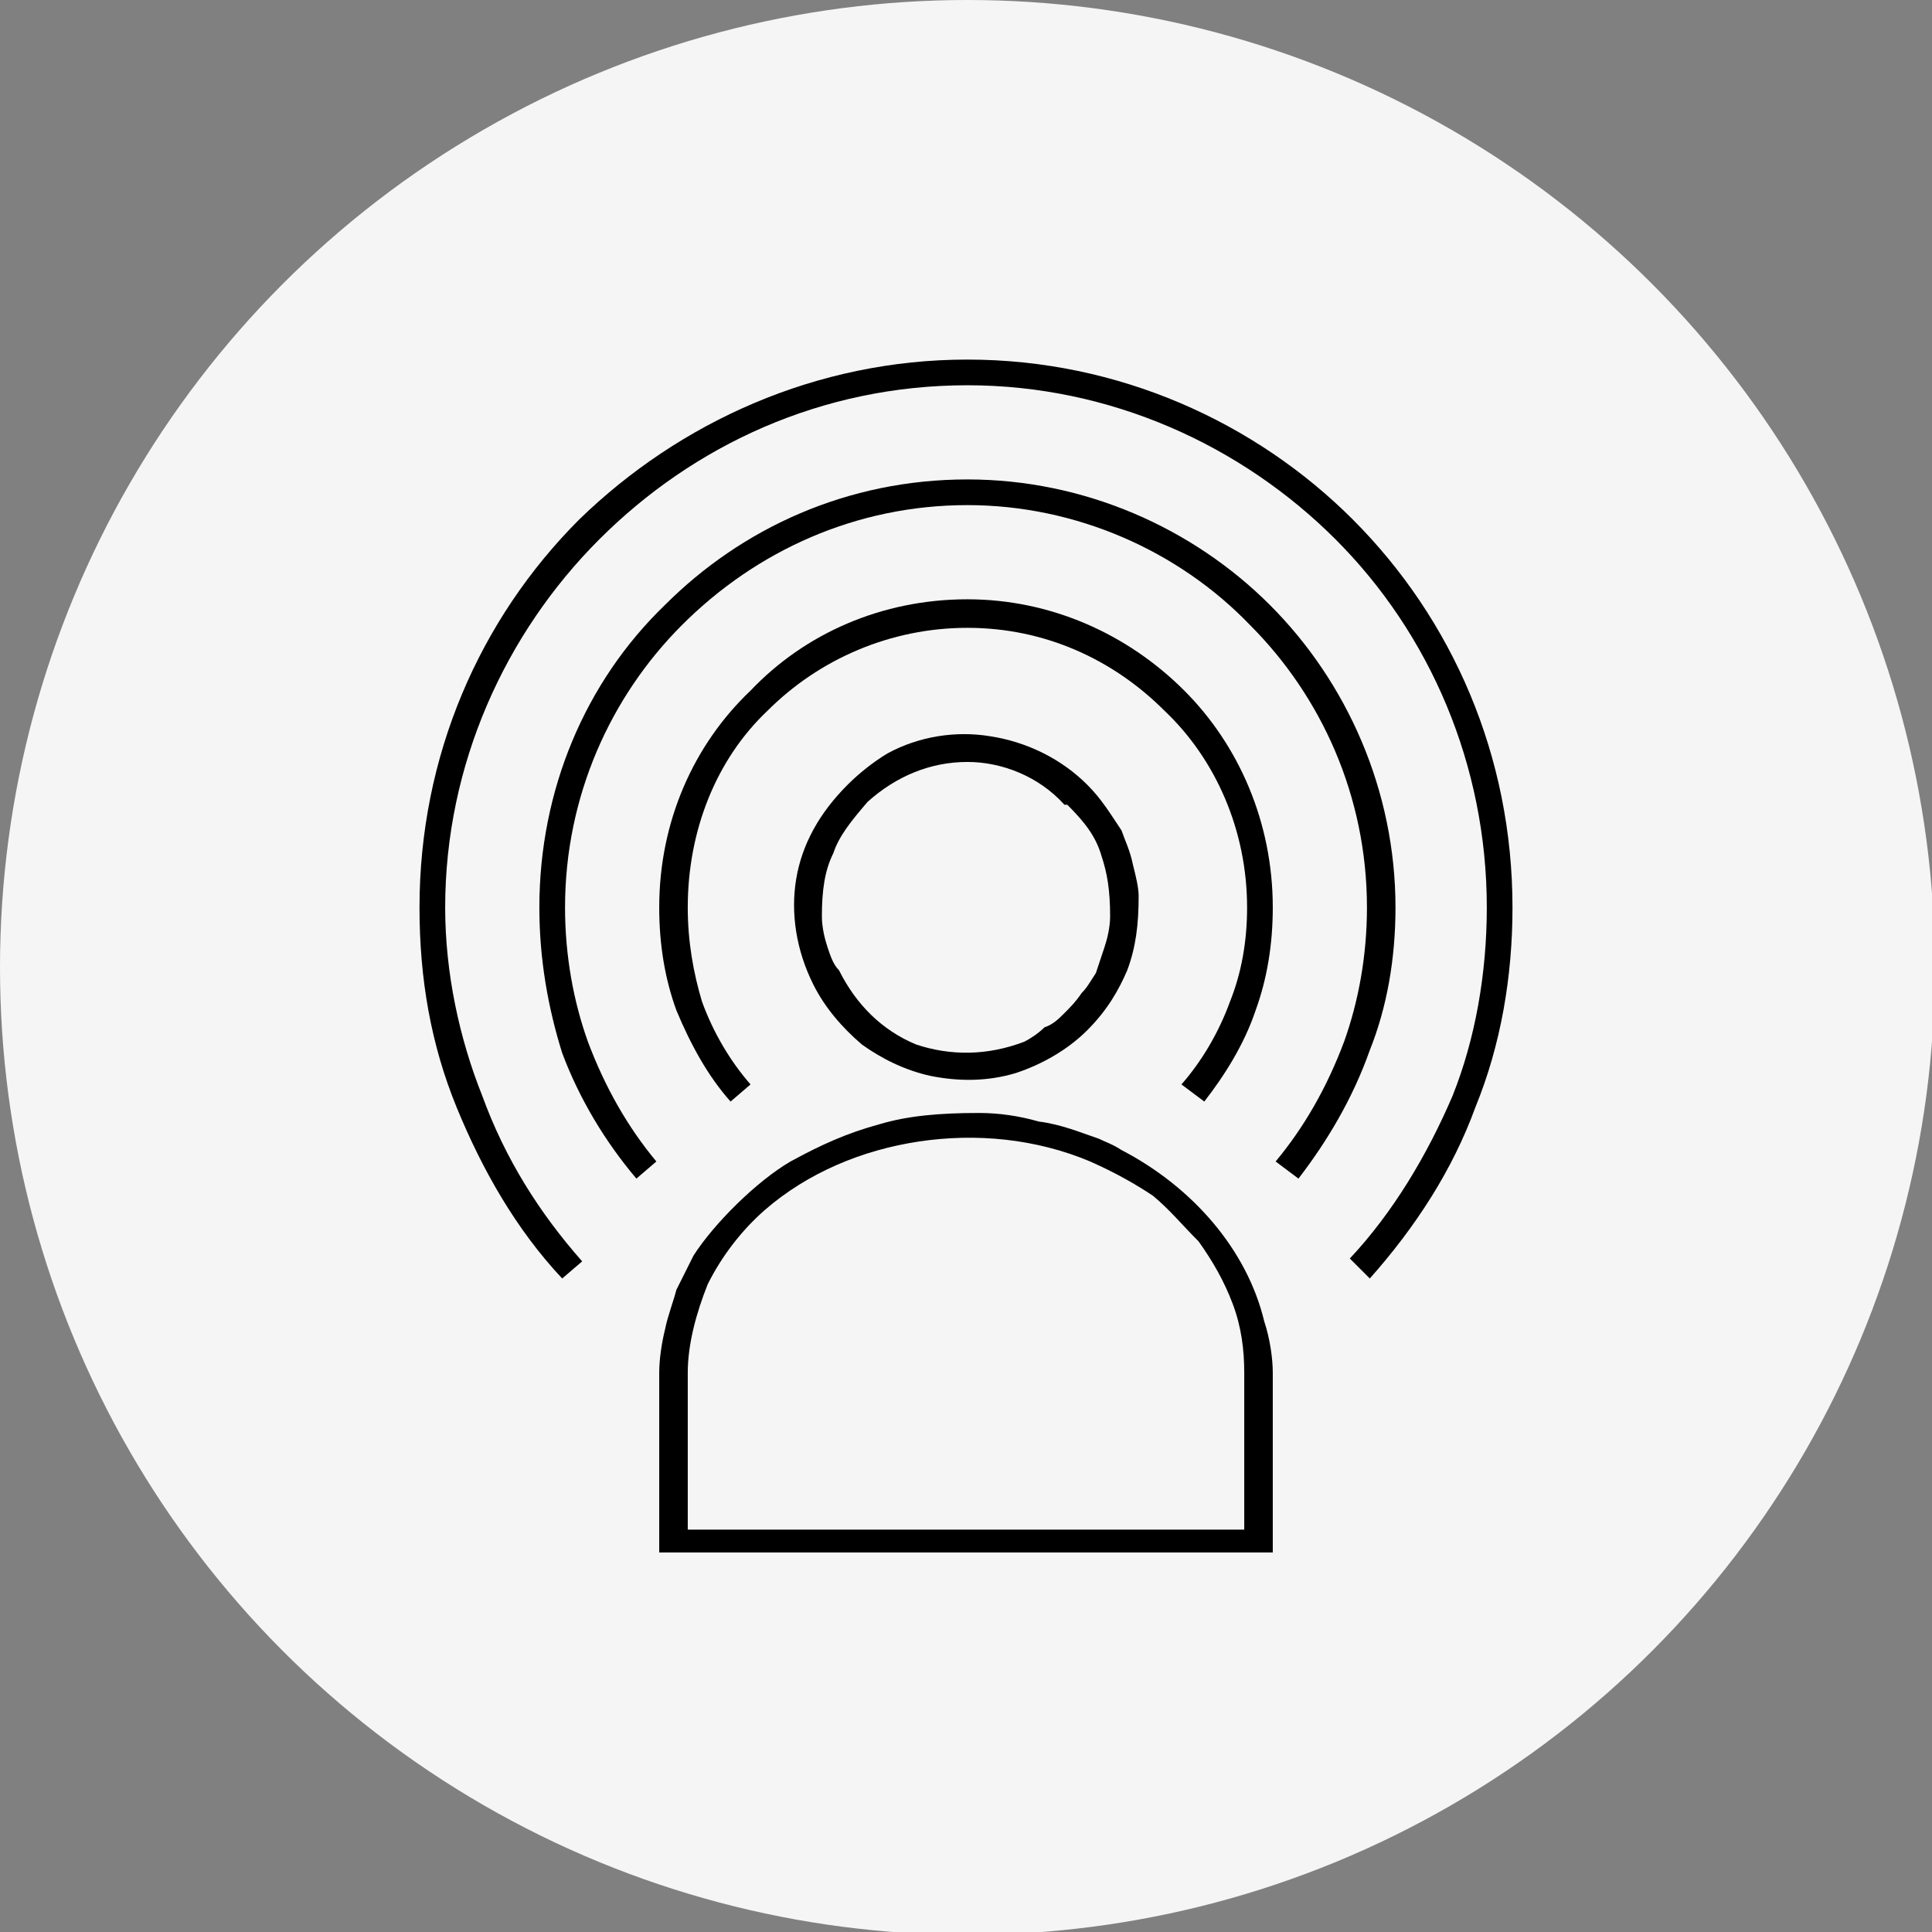
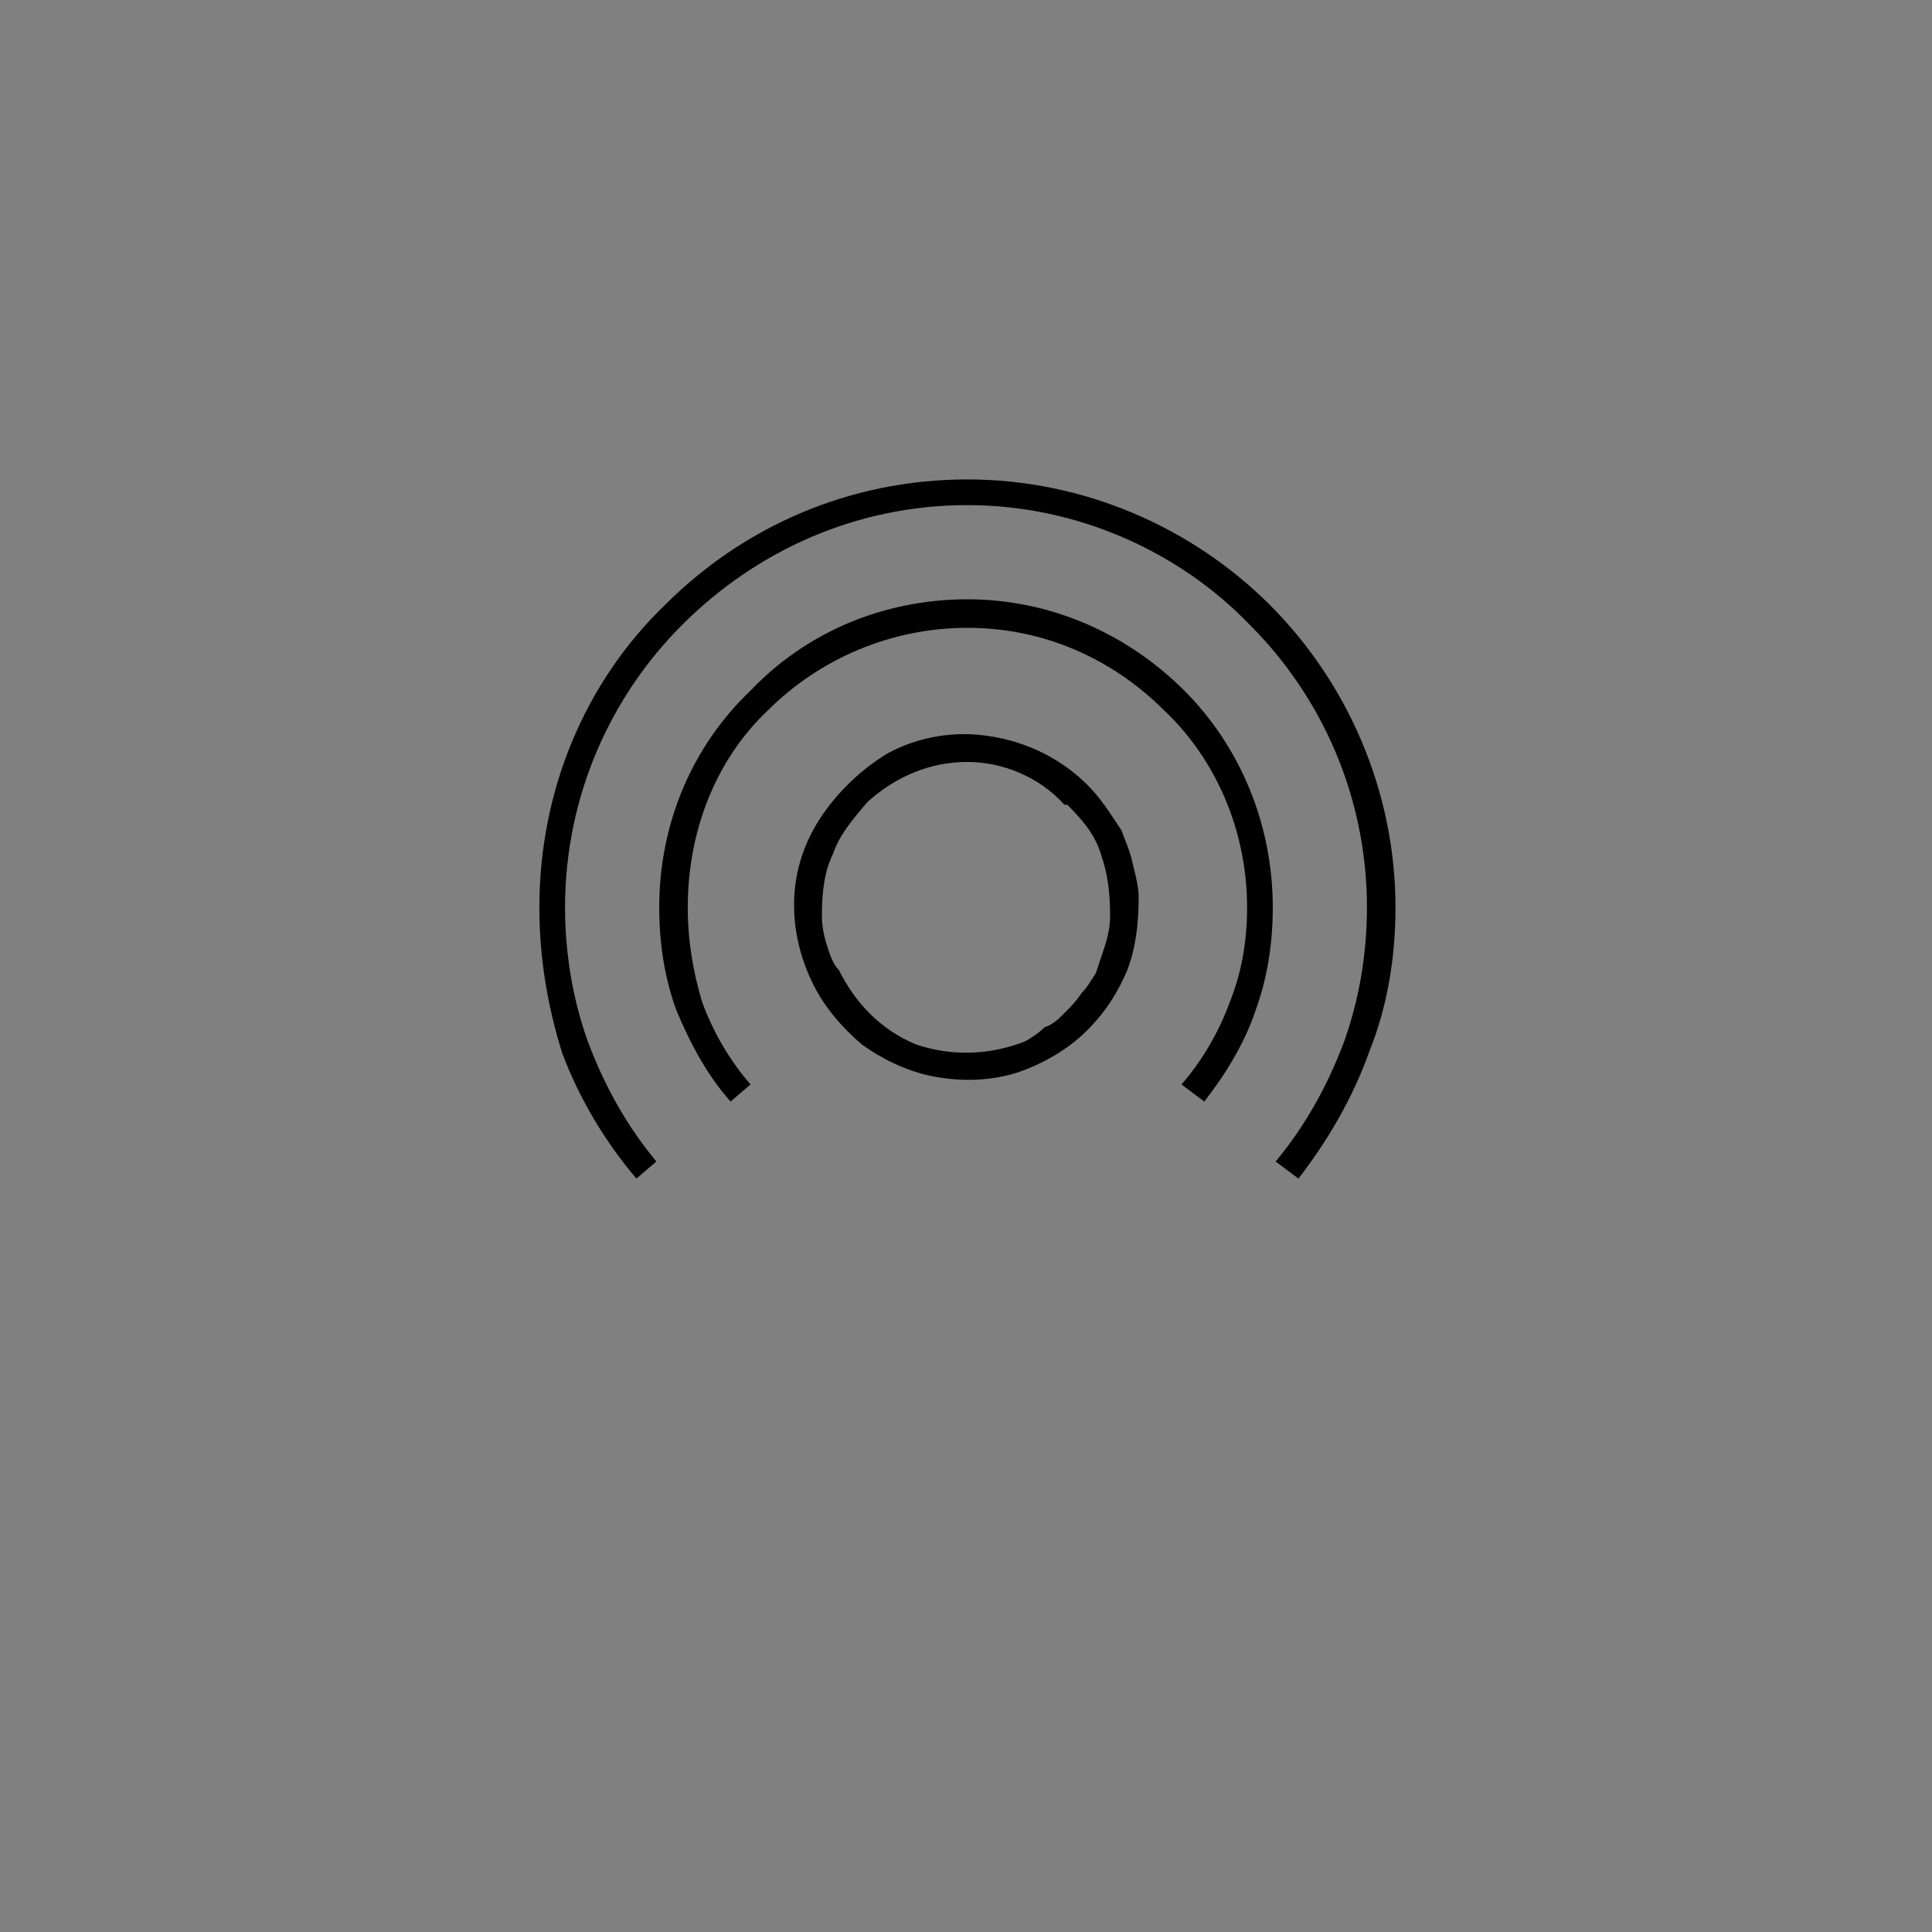
<svg xmlns="http://www.w3.org/2000/svg" xml:space="preserve" width="38.1mm" height="38.1mm" style="shape-rendering:geometricPrecision; text-rendering:geometricPrecision; image-rendering:optimizeQuality; fill-rule:evenodd; clip-rule:evenodd" viewBox="0 0 677 677">
  <rect x="0" y="0" width="677" height="677" fill="#808080" stroke="none" />
  <defs>
    <style type="text/css">  .fil1 {fill:black} .fil0 {fill:whitesmoke} .fil2 {fill:black;fill-rule:nonzero}  </style>
  </defs>
  <g id="Слой_x0020_1">
    <g id="_2613898901920">
-       <circle class="fil0" cx="339" cy="339" r="339" />
      <path class="fil1" d="M302 366c7,5 15,9 24,11 10,2 20,2 30,-1 9,-3 18,-8 25,-15 7,-7 11,-14 14,-21 3,-8 4,-16 4,-26 0,-3 -1,-7 -2,-11 -1,-5 -3,-9 -4,-12 -4,-6 -7,-11 -12,-16 -9,-9 -21,-15 -34,-17 -12,-2 -25,0 -36,6 -5,3 -10,7 -14,11 -10,10 -16,21 -18,33 -2,12 0,25 6,37 4,8 10,15 17,21zm19 0c-12,-5 -21,-14 -27,-26 -2,-2 -3,-5 -4,-8 -1,-3 -2,-7 -2,-11 0,-9 1,-16 4,-22 2,-6 6,-11 12,-18l0 0c10,-9 22,-14 35,-14 12,0 25,5 34,15l1 0c6,6 10,11 12,18 2,6 3,12 3,21 0,4 -1,8 -2,11 -1,3 -2,6 -3,9 -2,3 -3,5 -5,7 -2,3 -4,5 -6,7 -2,2 -4,4 -7,5 -2,2 -5,4 -7,5 -13,5 -26,5 -38,1z" />
-       <path class="fil1" d="M268 424c15,-13 34,-21 54,-24 20,-3 41,-1 60,7 9,4 16,8 22,12 6,5 10,10 16,16 5,7 9,14 12,22 3,8 4,16 4,24l0 55 -195 0 0 -55c0,-10 3,-21 7,-31 5,-10 12,-19 20,-26zm-37 120l215 0 0 -8 0 -10 0 -45c0,-5 -1,-12 -3,-18 -6,-25 -25,-47 -50,-60 -3,-2 -6,-3 -8,-4 -6,-2 -13,-5 -21,-6 -7,-2 -14,-3 -21,-3 -14,0 -25,1 -35,4 -11,3 -20,7 -31,13 -12,7 -27,22 -34,33 -1,2 -2,4 -3,6 -1,2 -2,4 -3,6 -1,4 -3,9 -4,14 -1,4 -2,10 -2,15l0 18 0 37 0 8z" />
      <path class="fil2" d="M223 413c-11,-13 -20,-28 -26,-44 -5,-16 -8,-33 -8,-51 0,-41 16,-79 44,-106 27,-27 64,-44 106,-44 41,0 79,17 106,44 27,27 44,65 44,106 0,18 -3,35 -9,50 -6,17 -15,32 -25,45l-8 -6c10,-12 18,-26 24,-42 5,-14 8,-30 8,-47 0,-39 -16,-74 -41,-99 -25,-26 -61,-42 -99,-42 -39,0 -74,16 -100,42 -25,25 -41,60 -41,99 0,17 3,33 8,47 6,16 14,30 24,42l-7 6z" />
      <path class="fil2" d="M256 386c-8,-9 -14,-20 -19,-32 -4,-11 -6,-23 -6,-36 0,-30 12,-57 32,-76 19,-20 46,-32 76,-32 29,0 56,12 76,32 19,19 31,46 31,76 0,13 -2,25 -6,36 -4,12 -11,23 -18,32l-8 -6c7,-8 13,-18 17,-29 4,-10 6,-21 6,-33 0,-27 -11,-52 -29,-69 -18,-18 -42,-29 -69,-29 -27,0 -52,11 -70,29 -18,17 -28,42 -28,69 0,12 2,23 5,33 4,11 10,21 17,29l-7 6z" />
-       <path class="fil2" d="M197 448c-16,-17 -28,-38 -37,-60 -9,-22 -13,-45 -13,-70 0,-53 21,-101 56,-136 35,-34 83,-56 136,-56 53,0 101,22 135,56 35,35 56,83 56,136 0,24 -4,48 -13,70 -8,22 -21,42 -37,60l-7 -7c15,-16 27,-36 36,-57 8,-20 12,-43 12,-66 0,-50 -20,-96 -53,-129 -33,-33 -79,-54 -129,-54 -51,0 -96,21 -129,54 -33,33 -54,79 -54,129 0,23 5,46 13,66 8,22 20,41 35,58l-7 6z" />
    </g>
  </g>
</svg>